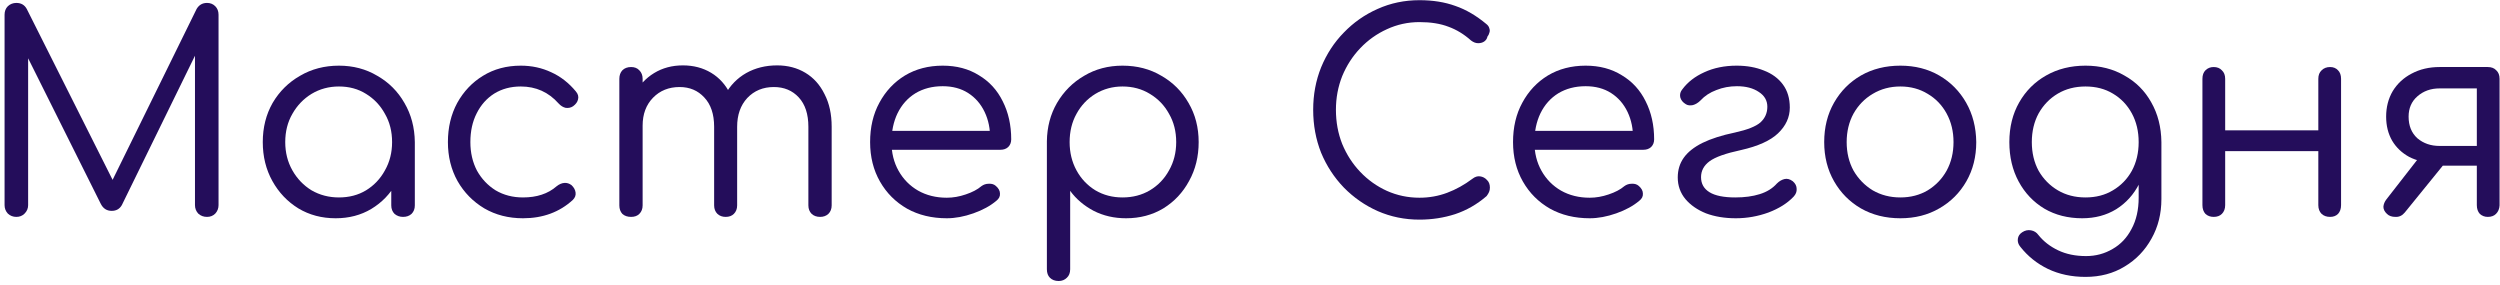
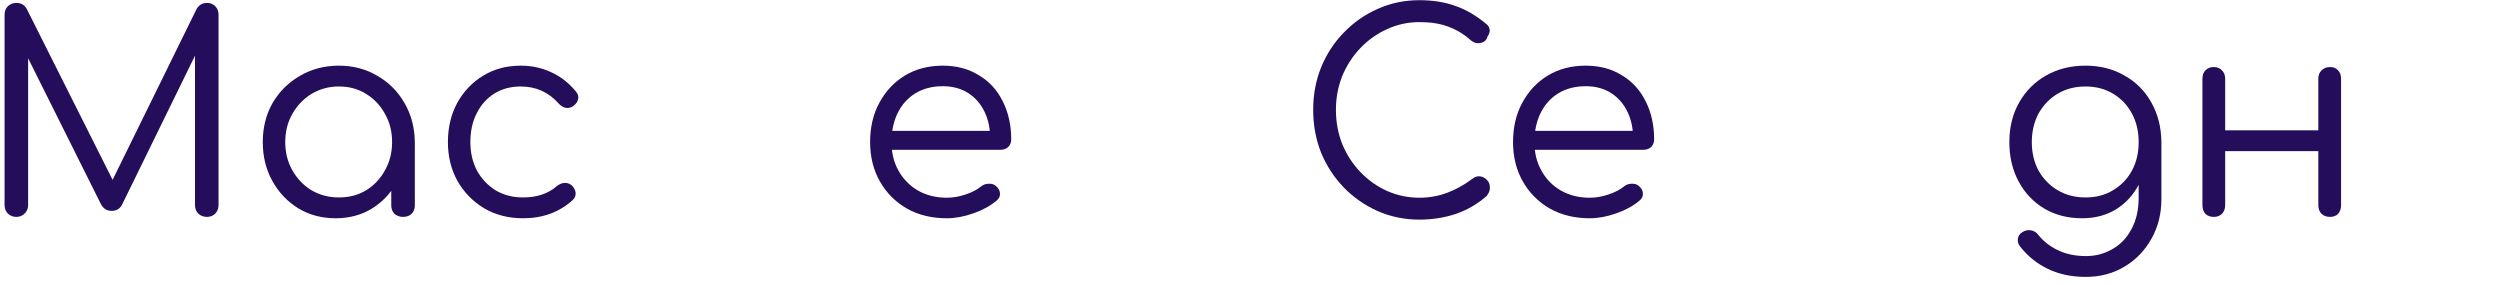
<svg xmlns="http://www.w3.org/2000/svg" width="219" height="25" viewBox="0 0 219 25" fill="none">
  <path d="M1.432 19C1.144 19 0.896 18.904 0.688 18.712C0.496 18.504 0.4 18.256 0.4 17.968V1.288C0.4 0.984 0.496 0.736 0.688 0.544C0.896 0.352 1.144 0.256 1.432 0.256C1.848 0.256 2.152 0.432 2.344 0.784L10.264 16.552H9.472L17.224 0.784C17.432 0.432 17.736 0.256 18.136 0.256C18.424 0.256 18.664 0.352 18.856 0.544C19.048 0.736 19.144 0.984 19.144 1.288V17.968C19.144 18.256 19.048 18.504 18.856 18.712C18.664 18.904 18.424 19 18.136 19C17.832 19 17.576 18.904 17.368 18.712C17.176 18.504 17.08 18.256 17.08 17.968V4.024L17.512 4L10.672 17.968C10.48 18.304 10.184 18.472 9.784 18.472C9.352 18.472 9.032 18.264 8.824 17.848L1.984 4.144L2.464 4.024V17.968C2.464 18.256 2.36 18.504 2.152 18.712C1.96 18.904 1.72 19 1.432 19Z" fill="#240D5B" />
  <path d="M29.403 19.12C28.187 19.12 27.099 18.832 26.139 18.256C25.179 17.664 24.419 16.864 23.859 15.856C23.299 14.848 23.019 13.712 23.019 12.448C23.019 11.168 23.307 10.024 23.883 9.016C24.475 8.008 25.275 7.216 26.283 6.64C27.291 6.048 28.427 5.752 29.691 5.752C30.939 5.752 32.059 6.048 33.051 6.64C34.059 7.216 34.851 8.008 35.427 9.016C36.019 10.024 36.323 11.168 36.339 12.448L35.523 12.856C35.523 14.04 35.251 15.104 34.707 16.048C34.179 16.992 33.451 17.744 32.523 18.304C31.611 18.848 30.571 19.12 29.403 19.12ZM29.691 17.296C30.587 17.296 31.379 17.088 32.067 16.672C32.771 16.24 33.323 15.656 33.723 14.92C34.139 14.184 34.347 13.36 34.347 12.448C34.347 11.52 34.139 10.696 33.723 9.976C33.323 9.24 32.771 8.656 32.067 8.224C31.379 7.792 30.587 7.576 29.691 7.576C28.811 7.576 28.011 7.792 27.291 8.224C26.587 8.656 26.027 9.24 25.611 9.976C25.195 10.696 24.987 11.52 24.987 12.448C24.987 13.36 25.195 14.184 25.611 14.92C26.027 15.656 26.587 16.24 27.291 16.672C28.011 17.088 28.811 17.296 29.691 17.296ZM35.307 19C35.019 19 34.771 18.912 34.563 18.736C34.371 18.544 34.275 18.296 34.275 17.992V14.032L34.731 11.944L36.339 12.448V17.992C36.339 18.296 36.243 18.544 36.051 18.736C35.859 18.912 35.611 19 35.307 19Z" fill="#240D5B" />
  <path d="M45.813 19.12C44.549 19.12 43.421 18.832 42.429 18.256C41.437 17.664 40.653 16.864 40.077 15.856C39.517 14.848 39.237 13.712 39.237 12.448C39.237 11.168 39.509 10.024 40.053 9.016C40.613 8.008 41.365 7.216 42.309 6.64C43.269 6.048 44.373 5.752 45.621 5.752C46.581 5.752 47.469 5.944 48.285 6.328C49.101 6.696 49.821 7.256 50.445 8.008C50.637 8.232 50.701 8.464 50.637 8.704C50.589 8.928 50.445 9.128 50.205 9.304C50.013 9.432 49.797 9.48 49.557 9.448C49.333 9.4 49.125 9.272 48.933 9.064C48.053 8.072 46.949 7.576 45.621 7.576C44.741 7.576 43.965 7.784 43.293 8.2C42.637 8.616 42.125 9.192 41.757 9.928C41.389 10.648 41.205 11.488 41.205 12.448C41.205 13.376 41.397 14.208 41.781 14.944C42.181 15.664 42.725 16.24 43.413 16.672C44.117 17.088 44.917 17.296 45.813 17.296C46.421 17.296 46.965 17.216 47.445 17.056C47.941 16.896 48.381 16.648 48.765 16.312C48.989 16.136 49.213 16.04 49.437 16.024C49.661 16.008 49.869 16.072 50.061 16.216C50.269 16.408 50.389 16.624 50.421 16.864C50.453 17.104 50.373 17.32 50.181 17.512C49.013 18.584 47.557 19.12 45.813 19.12Z" fill="#240D5B" />
-   <path d="M71.846 19C71.542 19 71.294 18.912 71.102 18.736C70.91 18.544 70.814 18.296 70.814 17.992V11.104C70.814 10 70.534 9.144 69.974 8.536C69.414 7.928 68.686 7.624 67.79 7.624C66.846 7.624 66.07 7.944 65.462 8.584C64.87 9.224 64.574 10.064 64.574 11.104H62.822C62.838 10.032 63.07 9.096 63.518 8.296C63.966 7.48 64.582 6.848 65.366 6.4C66.166 5.952 67.07 5.728 68.078 5.728C69.006 5.728 69.83 5.944 70.55 6.376C71.27 6.808 71.83 7.432 72.23 8.248C72.646 9.048 72.854 10 72.854 11.104V17.992C72.854 18.296 72.758 18.544 72.566 18.736C72.374 18.912 72.134 19 71.846 19ZM55.286 19C54.966 19 54.71 18.912 54.518 18.736C54.342 18.544 54.254 18.296 54.254 17.992V6.904C54.254 6.6 54.342 6.352 54.518 6.16C54.71 5.968 54.966 5.872 55.286 5.872C55.59 5.872 55.83 5.968 56.006 6.16C56.198 6.352 56.294 6.6 56.294 6.904V17.992C56.294 18.296 56.198 18.544 56.006 18.736C55.83 18.912 55.59 19 55.286 19ZM63.566 19C63.278 19 63.038 18.912 62.846 18.736C62.654 18.544 62.558 18.296 62.558 17.992V11.104C62.558 10 62.27 9.144 61.694 8.536C61.134 7.928 60.414 7.624 59.534 7.624C58.59 7.624 57.814 7.936 57.206 8.56C56.598 9.184 56.294 10 56.294 11.008H54.902C54.934 9.968 55.158 9.056 55.574 8.272C55.99 7.472 56.566 6.848 57.302 6.4C58.038 5.952 58.878 5.728 59.822 5.728C60.75 5.728 61.574 5.944 62.294 6.376C63.014 6.808 63.574 7.432 63.974 8.248C64.374 9.048 64.574 10 64.574 11.104V17.992C64.574 18.296 64.478 18.544 64.286 18.736C64.11 18.912 63.87 19 63.566 19Z" fill="#240D5B" />
  <path d="M82.942 19.12C81.63 19.12 80.47 18.84 79.462 18.28C78.454 17.704 77.662 16.912 77.086 15.904C76.51 14.896 76.222 13.744 76.222 12.448C76.222 11.136 76.494 9.984 77.038 8.992C77.582 7.984 78.326 7.192 79.27 6.616C80.23 6.04 81.334 5.752 82.582 5.752C83.798 5.752 84.854 6.032 85.75 6.592C86.662 7.136 87.358 7.896 87.838 8.872C88.334 9.848 88.582 10.96 88.582 12.208C88.582 12.48 88.494 12.704 88.318 12.88C88.142 13.04 87.918 13.12 87.646 13.12H77.614V11.464H87.766L86.734 12.184C86.75 11.304 86.59 10.512 86.254 9.808C85.918 9.104 85.438 8.552 84.814 8.152C84.19 7.752 83.446 7.552 82.582 7.552C81.67 7.552 80.87 7.76 80.182 8.176C79.51 8.592 78.99 9.176 78.622 9.928C78.27 10.664 78.094 11.504 78.094 12.448C78.094 13.392 78.302 14.232 78.718 14.968C79.134 15.704 79.702 16.28 80.422 16.696C81.158 17.112 81.998 17.32 82.942 17.32C83.486 17.32 84.038 17.224 84.598 17.032C85.174 16.84 85.63 16.6 85.966 16.312C86.158 16.168 86.374 16.096 86.614 16.096C86.87 16.08 87.078 16.144 87.238 16.288C87.478 16.496 87.598 16.72 87.598 16.96C87.614 17.2 87.51 17.408 87.286 17.584C86.758 18.032 86.086 18.4 85.27 18.688C84.454 18.976 83.678 19.12 82.942 19.12Z" fill="#240D5B" />
-   <path d="M92.739 24.616C92.419 24.616 92.163 24.52 91.971 24.328C91.795 24.152 91.707 23.904 91.707 23.584V12.376C91.723 11.128 92.019 10.008 92.595 9.016C93.187 8.008 93.979 7.216 94.971 6.64C95.963 6.048 97.083 5.752 98.331 5.752C99.611 5.752 100.747 6.048 101.739 6.64C102.747 7.216 103.539 8.008 104.115 9.016C104.707 10.024 105.003 11.168 105.003 12.448C105.003 13.712 104.723 14.848 104.163 15.856C103.619 16.864 102.867 17.664 101.907 18.256C100.947 18.832 99.859 19.12 98.643 19.12C97.603 19.12 96.659 18.904 95.811 18.472C94.963 18.024 94.275 17.44 93.747 16.72V23.584C93.747 23.904 93.651 24.152 93.459 24.328C93.267 24.52 93.027 24.616 92.739 24.616ZM98.331 17.296C99.227 17.296 100.027 17.088 100.731 16.672C101.451 16.24 102.011 15.656 102.411 14.92C102.827 14.184 103.035 13.36 103.035 12.448C103.035 11.52 102.827 10.696 102.411 9.976C102.011 9.24 101.451 8.656 100.731 8.224C100.027 7.792 99.227 7.576 98.331 7.576C97.467 7.576 96.675 7.792 95.955 8.224C95.251 8.656 94.699 9.24 94.299 9.976C93.899 10.696 93.699 11.52 93.699 12.448C93.699 13.36 93.899 14.184 94.299 14.92C94.699 15.656 95.251 16.24 95.955 16.672C96.659 17.088 97.451 17.296 98.331 17.296Z" fill="#240D5B" />
  <path d="M124.347 19.24C123.051 19.24 121.835 18.992 120.699 18.496C119.579 18 118.587 17.312 117.723 16.432C116.875 15.552 116.211 14.536 115.731 13.384C115.267 12.216 115.035 10.96 115.035 9.616C115.035 8.288 115.267 7.048 115.731 5.896C116.211 4.728 116.875 3.712 117.723 2.848C118.571 1.968 119.555 1.28 120.675 0.784C121.811 0.272 123.035 0.016 124.347 0.016C125.515 0.016 126.563 0.184 127.491 0.52C128.419 0.84 129.323 1.368 130.203 2.104C130.347 2.216 130.435 2.344 130.467 2.488C130.515 2.616 130.515 2.744 130.467 2.872C130.435 3 130.379 3.112 130.299 3.208C130.267 3.384 130.171 3.528 130.011 3.64C129.867 3.736 129.691 3.784 129.483 3.784C129.275 3.784 129.067 3.704 128.859 3.544C128.251 3 127.595 2.6 126.891 2.344C126.187 2.072 125.339 1.936 124.347 1.936C123.339 1.936 122.387 2.144 121.491 2.56C120.611 2.96 119.835 3.512 119.163 4.216C118.491 4.92 117.963 5.736 117.579 6.664C117.211 7.592 117.027 8.576 117.027 9.616C117.027 10.688 117.211 11.688 117.579 12.616C117.963 13.544 118.491 14.36 119.163 15.064C119.835 15.768 120.611 16.32 121.491 16.72C122.387 17.12 123.339 17.32 124.347 17.32C125.195 17.32 126.003 17.176 126.771 16.888C127.539 16.6 128.275 16.192 128.979 15.664C129.203 15.488 129.427 15.416 129.651 15.448C129.891 15.48 130.091 15.584 130.251 15.76C130.427 15.92 130.515 16.144 130.515 16.432C130.515 16.576 130.491 16.704 130.443 16.816C130.395 16.928 130.323 17.048 130.227 17.176C129.395 17.896 128.475 18.424 127.467 18.76C126.475 19.08 125.435 19.24 124.347 19.24Z" fill="#240D5B" />
  <path d="M139.262 19.12C137.95 19.12 136.79 18.84 135.782 18.28C134.774 17.704 133.982 16.912 133.406 15.904C132.83 14.896 132.542 13.744 132.542 12.448C132.542 11.136 132.814 9.984 133.358 8.992C133.902 7.984 134.646 7.192 135.59 6.616C136.55 6.04 137.654 5.752 138.902 5.752C140.118 5.752 141.174 6.032 142.07 6.592C142.982 7.136 143.678 7.896 144.158 8.872C144.654 9.848 144.902 10.96 144.902 12.208C144.902 12.48 144.814 12.704 144.638 12.88C144.462 13.04 144.238 13.12 143.966 13.12H133.934V11.464H144.086L143.054 12.184C143.07 11.304 142.91 10.512 142.574 9.808C142.238 9.104 141.758 8.552 141.134 8.152C140.51 7.752 139.766 7.552 138.902 7.552C137.99 7.552 137.19 7.76 136.502 8.176C135.83 8.592 135.31 9.176 134.942 9.928C134.59 10.664 134.414 11.504 134.414 12.448C134.414 13.392 134.622 14.232 135.038 14.968C135.454 15.704 136.022 16.28 136.742 16.696C137.478 17.112 138.318 17.32 139.262 17.32C139.806 17.32 140.358 17.224 140.918 17.032C141.494 16.84 141.95 16.6 142.286 16.312C142.478 16.168 142.694 16.096 142.934 16.096C143.19 16.08 143.398 16.144 143.558 16.288C143.798 16.496 143.918 16.72 143.918 16.96C143.934 17.2 143.83 17.408 143.606 17.584C143.078 18.032 142.406 18.4 141.59 18.688C140.774 18.976 139.998 19.12 139.262 19.12Z" fill="#240D5B" />
-   <path d="M152.059 19.12C151.083 19.12 150.211 18.976 149.443 18.688C148.691 18.384 148.091 17.968 147.643 17.44C147.195 16.896 146.971 16.264 146.971 15.544C146.971 14.888 147.147 14.312 147.499 13.816C147.851 13.32 148.395 12.888 149.131 12.52C149.883 12.152 150.835 11.848 151.987 11.608C153.075 11.368 153.819 11.072 154.219 10.72C154.619 10.352 154.819 9.896 154.819 9.352C154.819 8.808 154.571 8.376 154.075 8.056C153.579 7.72 152.939 7.552 152.155 7.552C151.515 7.552 150.915 7.664 150.355 7.888C149.795 8.096 149.331 8.4 148.963 8.8C148.755 9.008 148.531 9.144 148.291 9.208C148.051 9.256 147.851 9.232 147.691 9.136C147.419 8.976 147.251 8.768 147.187 8.512C147.139 8.256 147.203 8.024 147.379 7.816C147.843 7.192 148.483 6.696 149.299 6.328C150.131 5.944 151.075 5.752 152.131 5.752C153.027 5.752 153.827 5.896 154.531 6.184C155.235 6.456 155.787 6.864 156.187 7.408C156.587 7.952 156.787 8.624 156.787 9.424C156.787 10.272 156.443 11.024 155.755 11.68C155.083 12.32 154.003 12.808 152.515 13.144C151.171 13.432 150.251 13.76 149.755 14.128C149.259 14.496 149.011 14.96 149.011 15.52C149.011 16.096 149.259 16.536 149.755 16.84C150.251 17.144 151.003 17.296 152.011 17.296C152.827 17.296 153.539 17.2 154.147 17.008C154.771 16.816 155.275 16.504 155.659 16.072C155.851 15.88 156.067 15.752 156.307 15.688C156.547 15.624 156.795 15.688 157.051 15.88C157.275 16.072 157.387 16.296 157.387 16.552C157.403 16.792 157.315 17.016 157.123 17.224C156.579 17.8 155.843 18.264 154.915 18.616C153.987 18.952 153.035 19.12 152.059 19.12Z" fill="#240D5B" />
-   <path d="M166.472 19.12C165.176 19.12 164.024 18.832 163.016 18.256C162.024 17.68 161.24 16.888 160.664 15.88C160.088 14.872 159.8 13.728 159.8 12.448C159.8 11.152 160.088 10 160.664 8.992C161.24 7.984 162.024 7.192 163.016 6.616C164.024 6.04 165.176 5.752 166.472 5.752C167.752 5.752 168.888 6.04 169.88 6.616C170.872 7.192 171.656 7.984 172.232 8.992C172.808 10 173.104 11.152 173.12 12.448C173.12 13.728 172.832 14.872 172.256 15.88C171.68 16.888 170.888 17.68 169.88 18.256C168.888 18.832 167.752 19.12 166.472 19.12ZM166.472 17.296C167.368 17.296 168.168 17.088 168.872 16.672C169.576 16.24 170.128 15.664 170.528 14.944C170.928 14.208 171.128 13.376 171.128 12.448C171.128 11.52 170.928 10.688 170.528 9.952C170.128 9.216 169.576 8.64 168.872 8.224C168.168 7.792 167.368 7.576 166.472 7.576C165.576 7.576 164.768 7.792 164.048 8.224C163.344 8.64 162.784 9.216 162.368 9.952C161.968 10.688 161.768 11.52 161.768 12.448C161.768 13.376 161.968 14.208 162.368 14.944C162.784 15.664 163.344 16.24 164.048 16.672C164.768 17.088 165.576 17.296 166.472 17.296Z" fill="#240D5B" />
  <path d="M182.403 19.12C181.155 19.12 180.051 18.84 179.091 18.28C178.131 17.704 177.379 16.912 176.835 15.904C176.291 14.896 176.019 13.744 176.019 12.448C176.019 11.136 176.307 9.976 176.883 8.968C177.459 7.96 178.243 7.176 179.235 6.616C180.243 6.04 181.395 5.752 182.691 5.752C183.971 5.752 185.107 6.04 186.099 6.616C187.107 7.176 187.891 7.96 188.451 8.968C189.027 9.976 189.323 11.136 189.339 12.448L188.139 12.856C188.139 14.072 187.891 15.152 187.395 16.096C186.915 17.04 186.243 17.784 185.379 18.328C184.515 18.856 183.523 19.12 182.403 19.12ZM182.691 24.256C181.475 24.256 180.379 24.024 179.403 23.56C178.443 23.096 177.635 22.448 176.979 21.616C176.803 21.408 176.731 21.176 176.763 20.92C176.795 20.68 176.923 20.488 177.147 20.344C177.387 20.184 177.643 20.128 177.915 20.176C178.187 20.224 178.403 20.36 178.563 20.584C179.011 21.144 179.587 21.592 180.291 21.928C180.995 22.264 181.811 22.432 182.739 22.432C183.587 22.432 184.363 22.224 185.067 21.808C185.771 21.408 186.323 20.824 186.723 20.056C187.139 19.288 187.347 18.376 187.347 17.32V13.768L188.067 12.136L189.339 12.448V17.44C189.339 18.72 189.051 19.872 188.475 20.896C187.899 21.936 187.115 22.752 186.123 23.344C185.131 23.952 183.987 24.256 182.691 24.256ZM182.691 17.296C183.603 17.296 184.403 17.088 185.091 16.672C185.795 16.256 186.347 15.688 186.747 14.968C187.147 14.232 187.347 13.392 187.347 12.448C187.347 11.504 187.147 10.664 186.747 9.928C186.347 9.192 185.795 8.616 185.091 8.2C184.403 7.784 183.603 7.576 182.691 7.576C181.779 7.576 180.971 7.784 180.267 8.2C179.563 8.616 179.003 9.192 178.587 9.928C178.187 10.664 177.987 11.504 177.987 12.448C177.987 13.392 178.187 14.232 178.587 14.968C179.003 15.688 179.563 16.256 180.267 16.672C180.971 17.088 181.779 17.296 182.691 17.296Z" fill="#240D5B" />
  <path d="M204.117 19C203.813 19 203.565 18.912 203.373 18.736C203.181 18.544 203.085 18.288 203.085 17.968V6.904C203.085 6.584 203.181 6.336 203.373 6.16C203.565 5.968 203.813 5.872 204.117 5.872C204.405 5.872 204.637 5.968 204.813 6.16C204.989 6.336 205.077 6.584 205.077 6.904V17.968C205.077 18.288 204.989 18.544 204.813 18.736C204.637 18.912 204.405 19 204.117 19ZM193.917 19C193.629 19 193.389 18.912 193.197 18.736C193.021 18.544 192.933 18.288 192.933 17.968V6.904C192.933 6.584 193.021 6.336 193.197 6.16C193.389 5.968 193.629 5.872 193.917 5.872C194.221 5.872 194.461 5.968 194.637 6.16C194.829 6.336 194.925 6.584 194.925 6.904V17.968C194.925 18.288 194.829 18.544 194.637 18.736C194.461 18.912 194.221 19 193.917 19ZM194.613 13.24V11.416H203.733V13.24H194.613Z" fill="#240D5B" />
-   <path d="M217.93 19C217.658 19 217.426 18.912 217.234 18.736C217.058 18.544 216.97 18.288 216.97 17.968V14.512H213.274V14.248C212.442 14.248 211.698 14.08 211.042 13.744C210.402 13.392 209.906 12.92 209.554 12.328C209.202 11.72 209.026 11.016 209.026 10.216C209.026 9.384 209.218 8.64 209.602 7.984C210.002 7.328 210.554 6.816 211.258 6.448C211.978 6.064 212.794 5.872 213.706 5.872H217.93C218.25 5.872 218.498 5.968 218.674 6.16C218.866 6.336 218.962 6.584 218.962 6.904V17.992C218.946 18.296 218.842 18.544 218.65 18.736C218.474 18.912 218.234 19 217.93 19ZM209.098 18.736C208.89 18.544 208.786 18.336 208.786 18.112C208.802 17.888 208.89 17.672 209.05 17.464L212.266 13.336L214.906 13.384L210.658 18.616C210.434 18.888 210.162 19.016 209.842 19C209.522 19 209.274 18.912 209.098 18.736ZM213.706 12.784H216.97V7.744H213.706C212.938 7.744 212.29 7.976 211.762 8.44C211.25 8.888 210.994 9.48 210.994 10.216C210.994 11.016 211.25 11.648 211.762 12.112C212.29 12.56 212.938 12.784 213.706 12.784Z" fill="#240D5B" />
</svg>